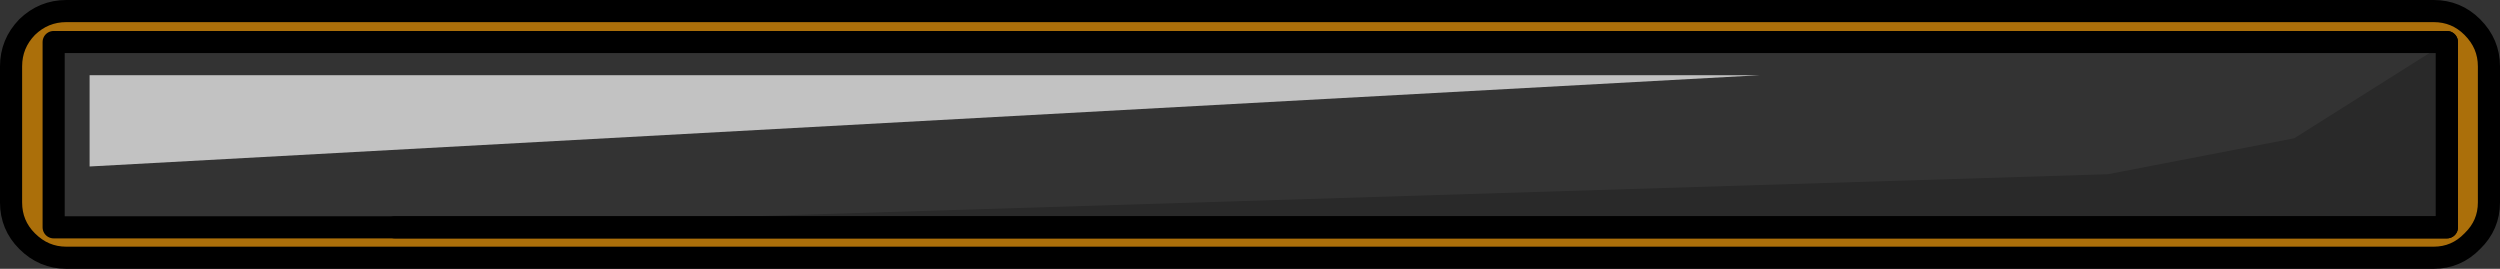
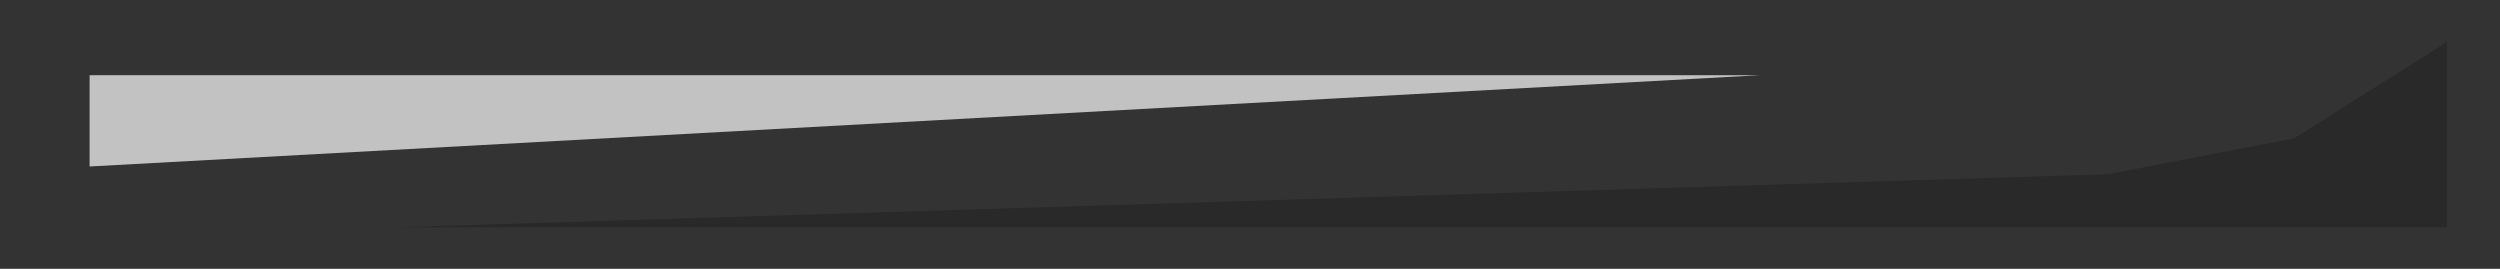
<svg xmlns="http://www.w3.org/2000/svg" height="24.3px" width="226.0px">
  <rect width="100%" height="100%" fill="#333333" stroke="none" />
  <g transform="matrix(1.0, 0.0, 0.0, 1.0, 113.0, 12.15)">
-     <path d="M108.2 -8.35 L-108.15 -8.35 -108.15 8.4 108.2 8.4 108.2 -8.35 M107.0 -11.15 Q109.05 -11.15 110.5 -9.7 112.0 -8.2 112.0 -6.15 L112.0 6.15 Q112.0 8.2 110.5 9.65 109.05 11.15 107.0 11.15 L-107.0 11.15 Q-109.05 11.15 -110.55 9.65 -112.0 8.2 -112.0 6.15 L-112.0 -6.15 Q-112.0 -8.2 -110.55 -9.7 -109.05 -11.15 -107.0 -11.15 L107.0 -11.15" fill="#ab6f0a" fill-rule="evenodd" stroke="none" />
-     <path d="M107.0 -11.15 L-107.0 -11.15 Q-109.05 -11.15 -110.55 -9.7 -112.0 -8.2 -112.0 -6.15 L-112.0 6.15 Q-112.0 8.2 -110.55 9.65 -109.05 11.15 -107.0 11.15 L107.0 11.15 Q109.05 11.15 110.5 9.65 112.0 8.2 112.0 6.15 L112.0 -6.15 Q112.0 -8.2 110.5 -9.7 109.05 -11.15 107.0 -11.15 M108.2 -8.35 L108.2 8.4 -108.15 8.4 -108.15 -8.35 108.2 -8.35" fill="none" stroke="#000000" stroke-linecap="round" stroke-linejoin="round" stroke-width="2.0" />
    <path d="M46.05 -5.35 L-104.9 2.9 -104.9 -5.35 46.05 -5.35" fill="#ffffff" fill-opacity="0.702" fill-rule="evenodd" stroke="none" />
    <path d="M-77.3 8.4 L77.55 3.6 94.4 0.35 108.2 -8.35 108.2 8.4 -77.3 8.4" fill="#000000" fill-opacity="0.2" fill-rule="evenodd" stroke="none" />
-     <path d="M108.2 -8.35 L108.2 8.4 -77.3 8.4" fill="none" stroke="#000000" stroke-linecap="round" stroke-linejoin="round" stroke-width="2.0" />
  </g>
</svg>